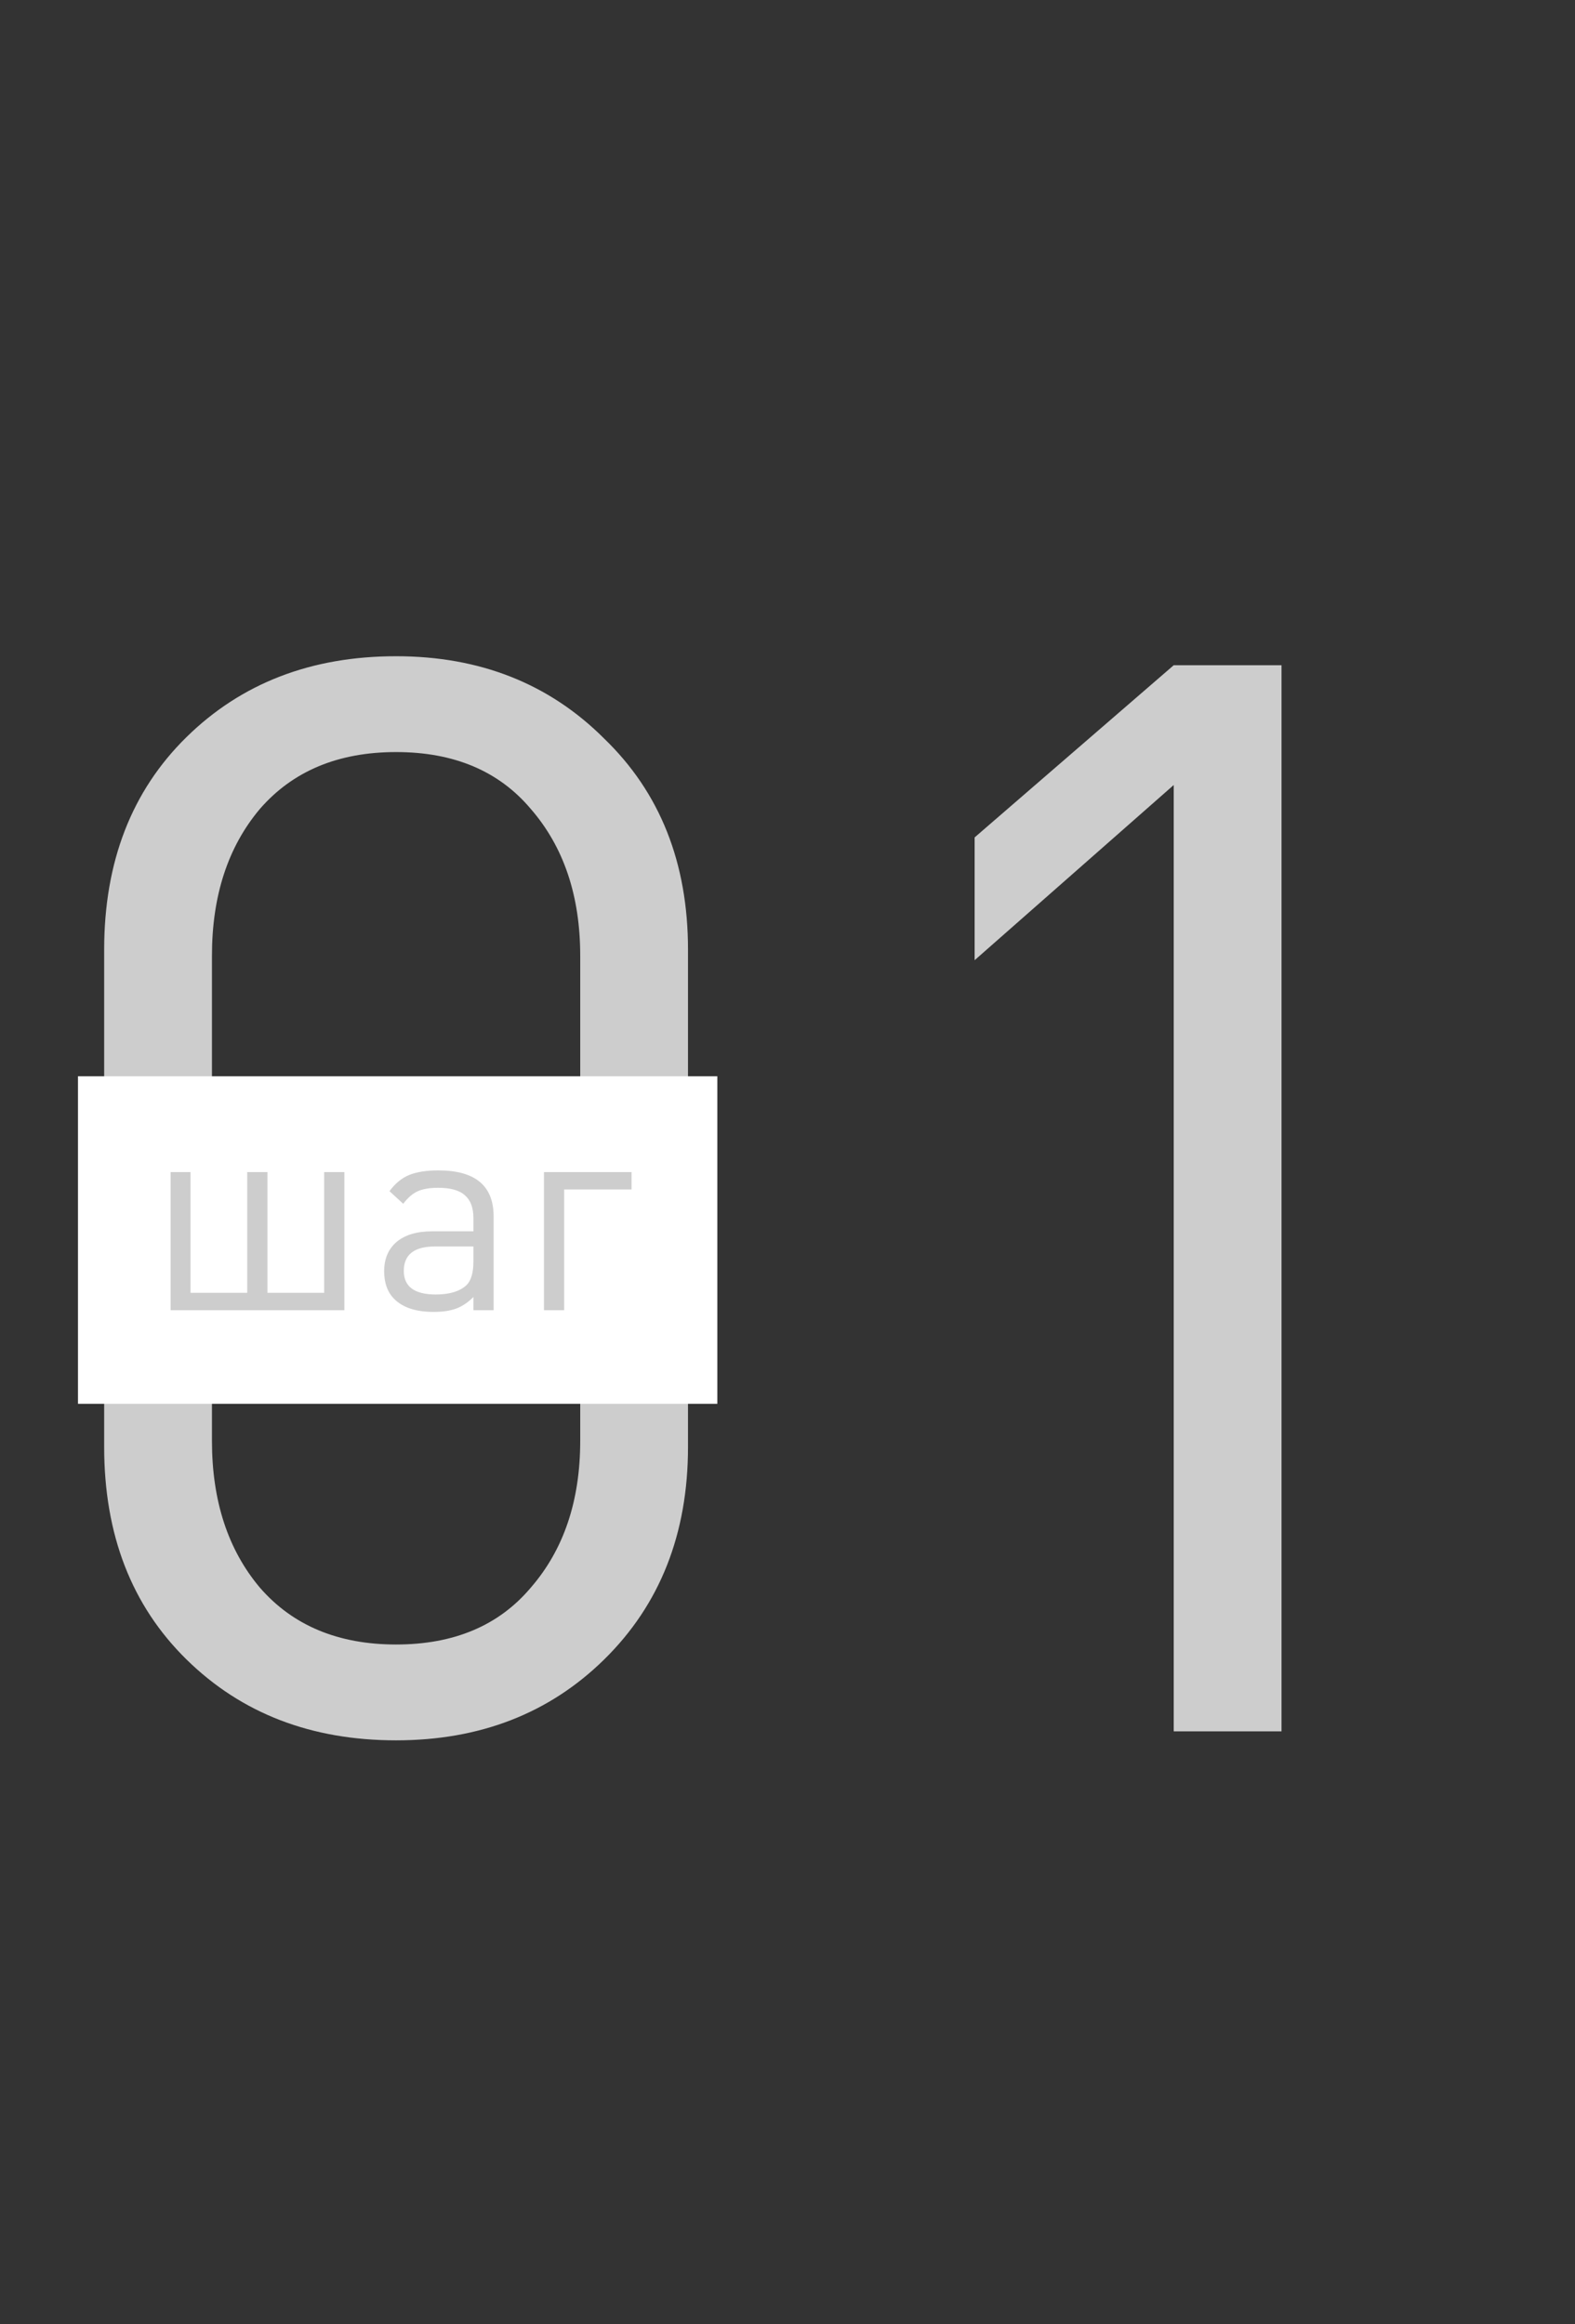
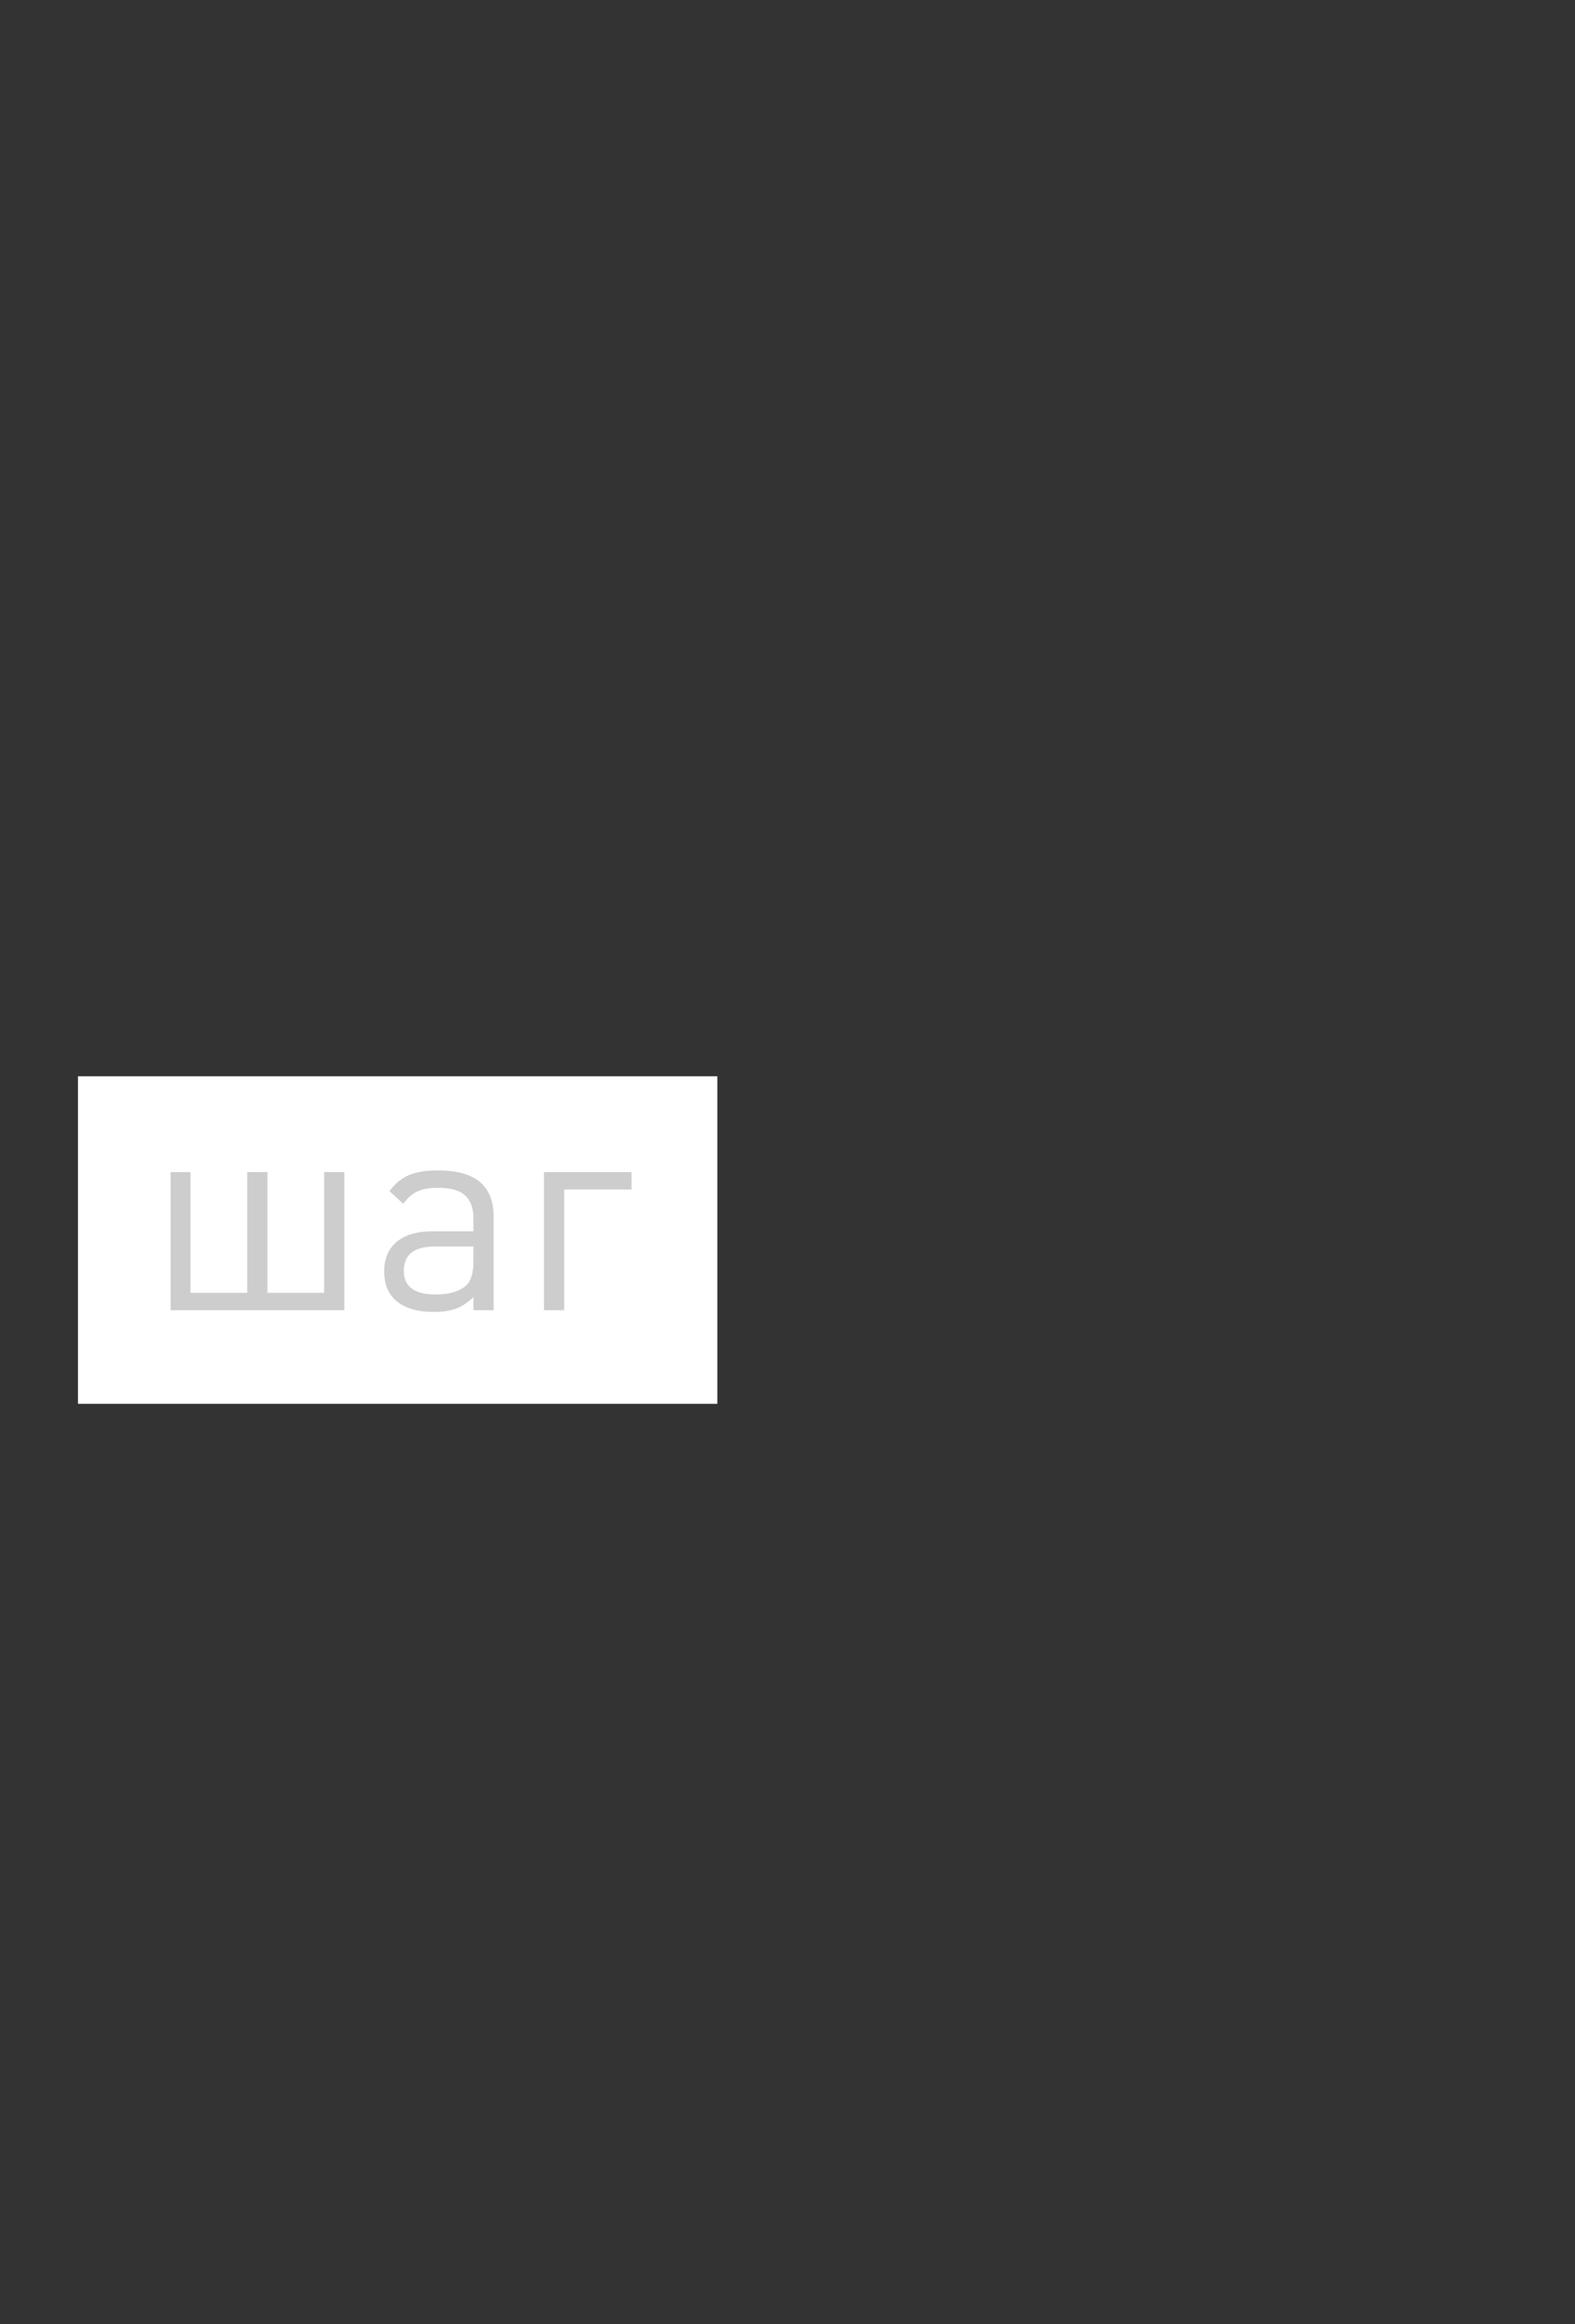
<svg xmlns="http://www.w3.org/2000/svg" width="404" height="596" viewBox="0 0 404 596" fill="none">
  <rect x="0" y="0" width="404" height="596" fill="#333333" stroke="none" />
-   <path d="M176.479 371.04C176.479 393.312 169.311 411.488 154.975 425.568C140.895 439.392 123.103 446.304 101.599 446.304C79.839 446.304 61.919 439.392 47.839 425.568C33.759 411.744 26.719 393.568 26.719 371.04V243.552C26.719 221.024 33.759 202.848 47.839 189.024C61.919 175.2 79.839 168.288 101.599 168.288C123.103 168.288 140.895 175.328 154.975 189.408C169.311 203.232 176.479 221.28 176.479 243.552V371.04ZM148.831 369.504V245.088C148.831 229.728 144.607 217.184 136.159 207.456C127.967 197.728 116.447 192.864 101.599 192.864C86.751 192.864 75.103 197.728 66.655 207.456C58.463 217.184 54.367 229.728 54.367 245.088V369.504C54.367 384.864 58.463 397.408 66.655 407.136C75.103 416.864 86.751 421.728 101.599 421.728C116.447 421.728 127.967 416.864 136.159 407.136C144.607 397.408 148.831 384.864 148.831 369.504ZM328.72 444H301.072V201.312L250 246.24V214.752L301.072 170.592H328.72V444Z" fill="#CDCDCD" />
  <rect x="20" y="276" width="164" height="84" fill="white" />
  <path d="M88.331 336H43.763V300.576H48.875V331.536H63.419V300.576H68.603V331.536H83.147V300.576H88.331V336ZM126.619 336H121.435V332.616C120.043 334.008 118.579 334.992 117.043 335.568C115.507 336.144 113.563 336.432 111.211 336.432C106.747 336.432 103.411 335.352 101.203 333.192C99.427 331.464 98.539 329.064 98.539 325.992C98.539 322.824 99.595 320.328 101.707 318.504C103.867 316.68 106.915 315.768 110.851 315.768H121.435V312.384C121.435 309.744 120.715 307.8 119.275 306.552C117.883 305.256 115.579 304.608 112.363 304.608C110.155 304.608 108.379 304.92 107.035 305.544C105.739 306.168 104.539 307.224 103.435 308.712L99.907 305.472C101.395 303.456 103.099 302.064 105.019 301.296C106.939 300.528 109.411 300.144 112.435 300.144C121.891 300.144 126.619 304.08 126.619 311.952V336ZM121.435 323.472V319.656H111.571C106.243 319.656 103.579 321.744 103.579 325.92C103.579 329.952 106.315 331.968 111.787 331.968C115.291 331.968 117.907 331.176 119.635 329.592C120.835 328.44 121.435 326.4 121.435 323.472ZM161.998 305.04H144.718V336H139.534V300.576H161.998V305.04Z" fill="#CDCDCD" />
</svg>